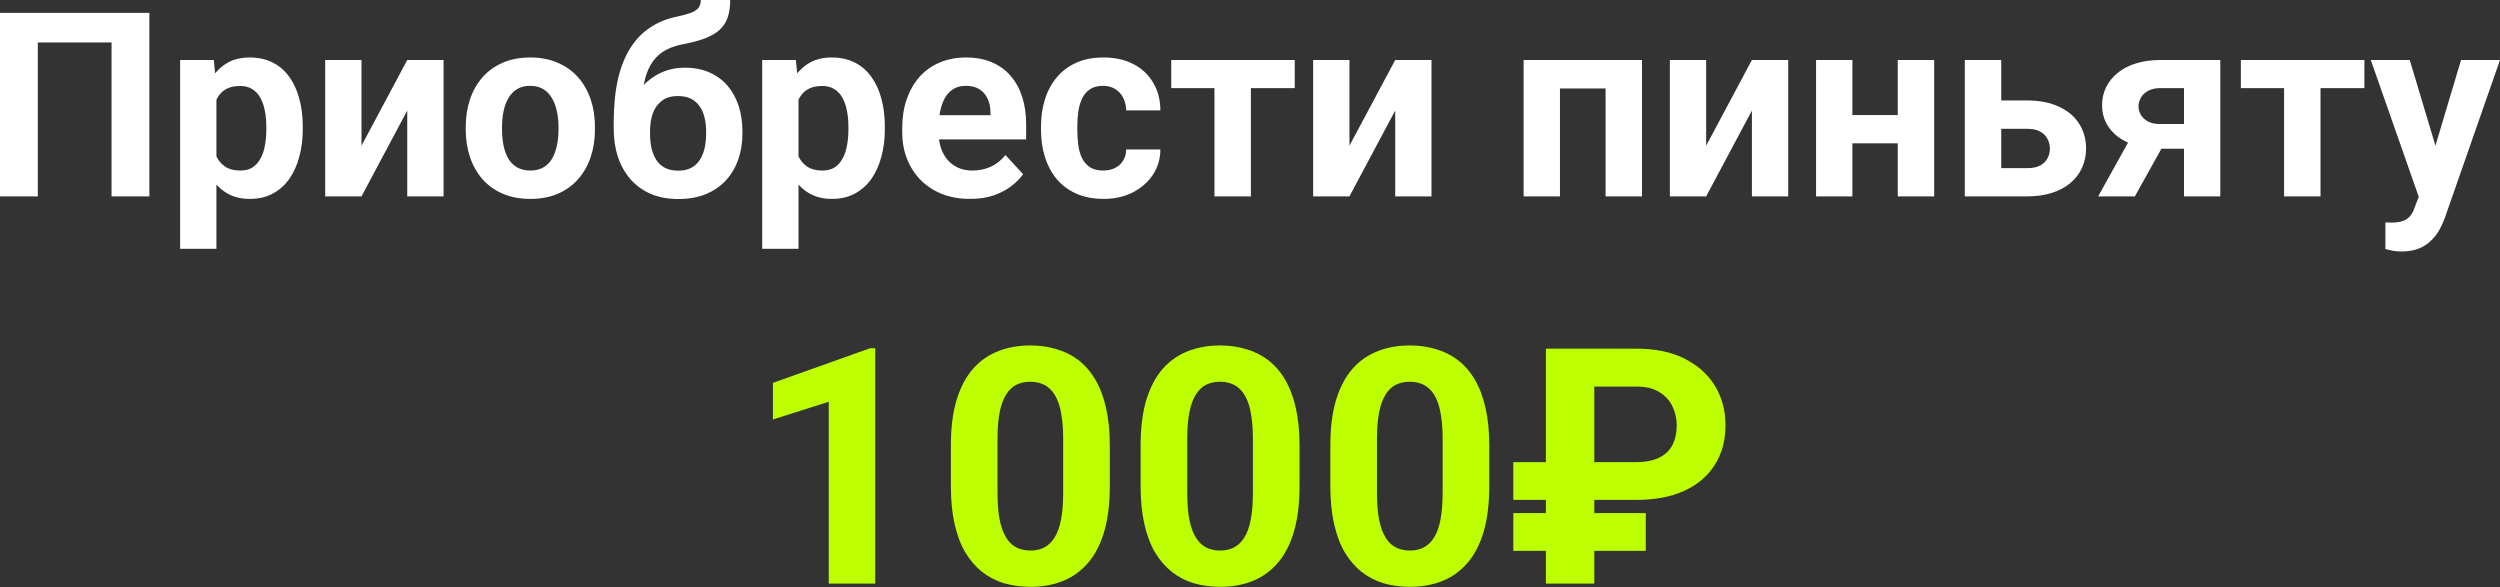
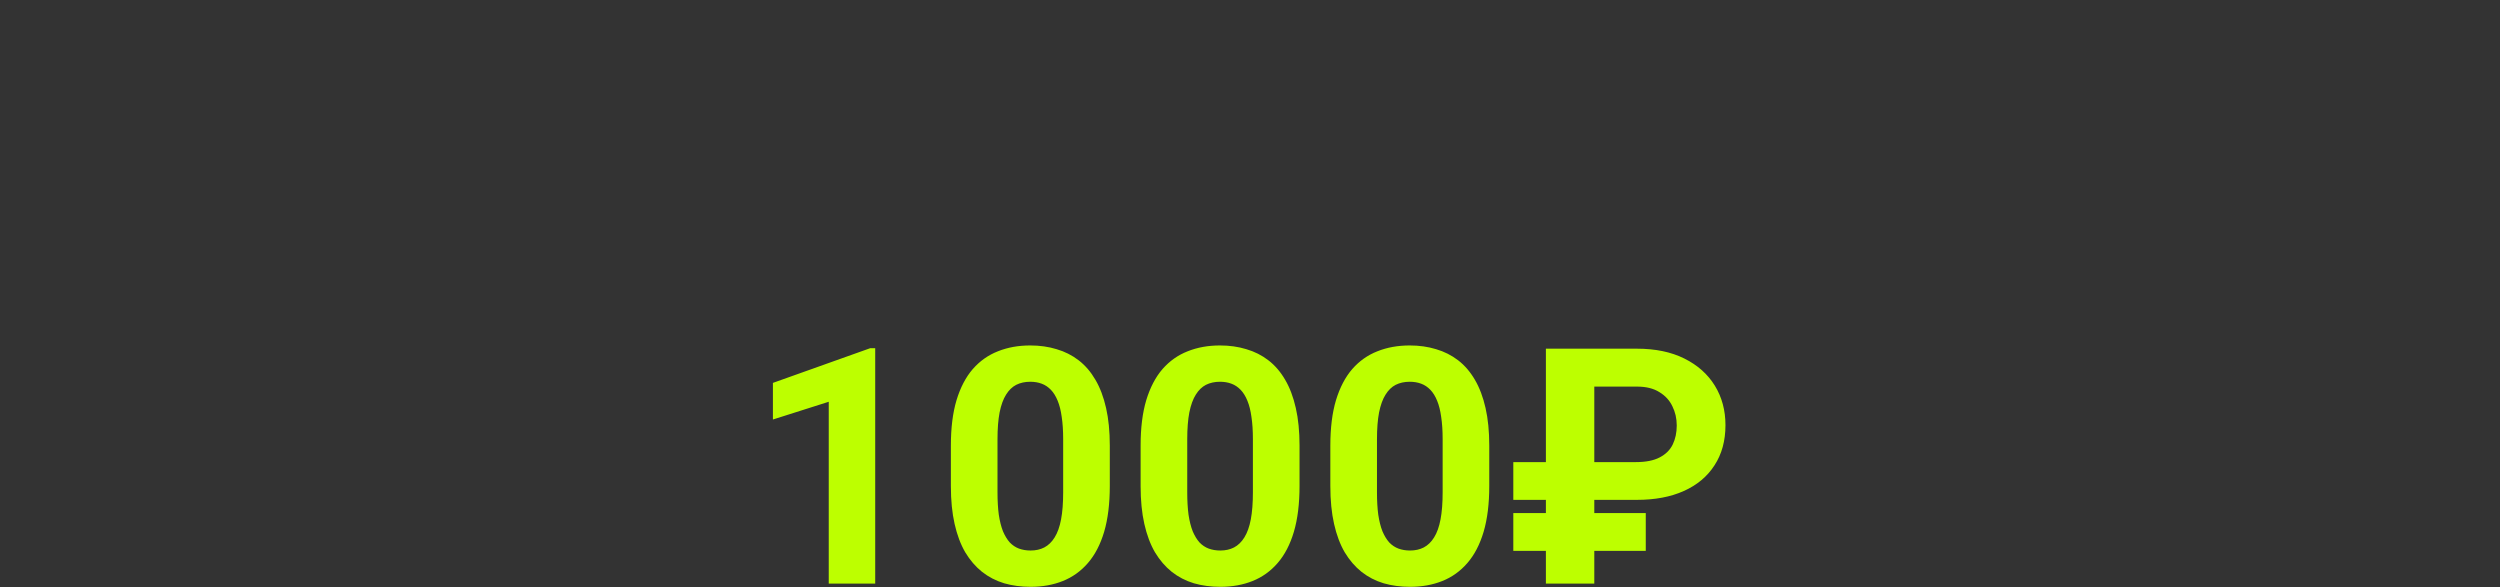
<svg xmlns="http://www.w3.org/2000/svg" width="1937" height="455" viewBox="0 0 1937 455" fill="none">
  <rect x="0" y="0" width="1937" height="455" fill="#333333" stroke="none" />
-   <path d="M115.728 9.961V152.155H86.43V32.912H29.298V152.155H0V9.961H115.728ZM167.683 66.8V192.782H139.557V46.486H165.632L167.683 66.8ZM234.58 98.149V100.2C234.58 107.882 233.669 115.011 231.846 121.587C230.088 128.163 227.484 133.893 224.033 138.776C220.583 143.594 216.286 147.37 211.142 150.104C206.064 152.774 200.204 154.108 193.563 154.108C187.118 154.108 181.519 152.806 176.766 150.202C172.013 147.598 168.009 143.952 164.753 139.264C161.563 134.511 158.991 129.01 157.038 122.759C155.085 116.509 153.587 109.803 152.546 102.641V97.27C153.587 89.587 155.085 82.556 157.038 76.175C158.991 69.73 161.563 64.163 164.753 59.475C168.009 54.722 171.98 51.044 176.668 48.44C181.421 45.835 186.987 44.533 193.368 44.533C200.074 44.533 205.966 45.803 211.044 48.342C216.188 50.881 220.485 54.527 223.936 59.28C227.451 64.033 230.088 69.697 231.846 76.273C233.669 82.849 234.58 90.141 234.58 98.149ZM206.357 100.2V98.149C206.357 93.657 205.966 89.522 205.185 85.746C204.469 81.905 203.297 78.552 201.669 75.687C200.107 72.822 198.023 70.609 195.419 69.046C192.879 67.418 189.787 66.605 186.141 66.605C182.3 66.605 179.012 67.223 176.277 68.46C173.608 69.697 171.427 71.488 169.734 73.831C168.041 76.175 166.772 78.975 165.925 82.23C165.079 85.485 164.558 89.164 164.363 93.266V106.841C164.688 111.659 165.6 115.988 167.097 119.829C168.595 123.606 170.906 126.601 174.031 128.814C177.156 131.028 181.258 132.135 186.336 132.135C190.047 132.135 193.173 131.321 195.712 129.693C198.251 128 200.302 125.689 201.864 122.759C203.492 119.829 204.632 116.444 205.282 112.603C205.999 108.761 206.357 104.627 206.357 100.2ZM280.09 112.895L315.541 46.486H343.667V152.155H315.541V85.648L280.09 152.155H251.964V46.486H280.09V112.895ZM360.856 100.395V98.344C360.856 90.596 361.962 83.467 364.176 76.957C366.39 70.381 369.612 64.684 373.845 59.866C378.076 55.048 383.285 51.304 389.47 48.635C395.656 45.901 402.753 44.533 410.761 44.533C418.769 44.533 425.898 45.901 432.146 48.635C438.398 51.304 443.638 55.048 447.871 59.866C452.167 64.684 455.423 70.381 457.639 76.957C459.851 83.467 460.959 90.596 460.959 98.344V100.395C460.959 108.078 459.851 115.207 457.639 121.783C455.423 128.293 452.167 133.99 447.871 138.873C443.638 143.691 438.43 147.435 432.246 150.104C426.062 152.774 418.965 154.108 410.957 154.108C402.949 154.108 395.818 152.774 389.568 150.104C383.383 147.435 378.142 143.691 373.845 138.873C369.612 133.99 366.39 128.293 364.176 121.783C361.962 115.207 360.856 108.078 360.856 100.395ZM388.982 98.344V100.395C388.982 104.822 389.372 108.956 390.154 112.798C390.935 116.639 392.172 120.025 393.865 122.955C395.623 125.819 397.9 128.066 400.701 129.693C403.501 131.321 406.921 132.135 410.957 132.135C414.861 132.135 418.213 131.321 421.013 129.693C423.814 128.066 426.062 125.819 427.754 122.955C429.446 120.025 430.682 116.639 431.466 112.798C432.31 108.956 432.734 104.822 432.734 100.395V98.344C432.734 94.047 432.31 90.01 431.466 86.234C430.682 82.393 429.414 79.007 427.654 76.077C425.962 73.082 423.718 70.739 420.917 69.046C418.117 67.353 414.733 66.507 410.761 66.507C406.789 66.507 403.405 67.353 400.605 69.046C397.868 70.739 395.623 73.082 393.865 76.077C392.172 79.007 390.935 82.393 390.154 86.234C389.372 90.01 388.982 94.047 388.982 98.344ZM542.991 0H565.748C565.748 5.274 565.096 9.799 563.796 13.575C562.492 17.286 560.408 20.476 557.543 23.145C554.679 25.75 550.839 27.963 546.019 29.787C541.203 31.61 535.247 33.172 528.15 34.474C522.678 35.581 517.926 37.404 513.89 39.943C509.917 42.482 506.629 45.966 504.025 50.393C501.485 54.755 499.665 60.289 498.557 66.995C497.449 73.636 497.061 81.644 497.385 91.02V95.707L475.508 98.735V94.047C475.576 81.286 476.712 70.186 478.928 60.745C481.204 51.304 484.428 43.361 488.596 36.916C492.761 30.405 497.777 25.229 503.637 21.388C509.493 17.481 516.006 14.747 523.166 13.184C527.986 12.142 531.826 11.133 534.69 10.157C537.623 9.115 539.739 7.813 541.039 6.25C542.343 4.688 542.991 2.604 542.991 0ZM530.686 52.444C537.851 52.444 544.199 53.681 549.731 56.155C555.263 58.564 559.92 61.982 563.696 66.409C567.472 70.836 570.336 76.045 572.292 82.035C574.244 88.025 575.22 94.568 575.22 101.664V103.715C575.22 110.943 574.112 117.648 571.9 123.833C569.752 129.954 566.56 135.292 562.328 139.85C558.096 144.408 552.887 147.956 546.703 150.495C540.519 152.969 533.454 154.206 525.51 154.206C517.502 154.206 510.373 152.871 504.125 150.202C497.937 147.467 492.697 143.659 488.4 138.776C484.168 133.828 480.944 128.066 478.732 121.49C476.584 114.849 475.508 107.622 475.508 99.809V97.661C475.508 96.554 475.996 95.479 476.976 94.438C478.016 93.331 479.22 92.094 480.588 90.727C482.02 89.36 483.288 87.634 484.396 85.551C488.304 78.324 492.569 72.269 497.189 67.386C501.813 62.438 506.857 58.727 512.326 56.252C517.862 53.713 523.982 52.444 530.686 52.444ZM525.314 74.417C520.042 74.417 515.81 75.687 512.622 78.226C509.429 80.7 507.117 84.02 505.685 88.188C504.317 92.289 503.637 96.781 503.637 101.664V103.715C503.637 107.687 504.025 111.398 504.809 114.849C505.589 118.234 506.825 121.262 508.517 123.931C510.209 126.536 512.458 128.586 515.258 130.084C518.058 131.516 521.474 132.232 525.51 132.232C529.418 132.232 532.738 131.516 535.475 130.084C538.271 128.586 540.519 126.536 542.211 123.931C543.903 121.262 545.143 118.234 545.923 114.849C546.703 111.398 547.095 107.687 547.095 103.715V101.664C547.095 97.954 546.703 94.47 545.923 91.215C545.143 87.894 543.903 84.997 542.211 82.523C540.519 79.984 538.271 77.998 535.475 76.566C532.674 75.133 529.286 74.417 525.314 74.417ZM618.678 66.8V192.782H590.553V46.486H616.63L618.678 66.8ZM685.577 98.149V100.2C685.577 107.882 684.665 115.011 682.841 121.587C681.085 128.163 678.481 133.893 675.029 138.776C671.581 143.594 667.28 147.37 662.14 150.104C657.06 152.774 651.2 154.108 644.559 154.108C638.115 154.108 632.515 152.806 627.763 150.202C623.01 147.598 619.006 143.952 615.75 139.264C612.558 134.511 609.986 129.01 608.034 122.759C606.082 116.509 604.586 109.803 603.542 102.641V97.27C604.586 89.587 606.082 82.556 608.034 76.175C609.986 69.73 612.558 64.163 615.75 59.475C619.006 54.722 622.978 51.044 627.663 48.44C632.419 45.835 637.983 44.533 644.363 44.533C651.072 44.533 656.964 45.803 662.04 48.342C667.184 50.881 671.48 54.527 674.933 59.28C678.449 64.033 681.085 69.697 682.841 76.273C684.665 82.849 685.577 90.141 685.577 98.149ZM657.352 100.2V98.149C657.352 93.657 656.964 89.522 656.18 85.746C655.464 81.905 654.292 78.552 652.664 75.687C651.104 72.822 649.02 70.609 646.415 69.046C643.875 67.418 640.783 66.605 637.139 66.605C633.295 66.605 630.007 67.223 627.275 68.46C624.602 69.697 622.422 71.488 620.73 73.831C619.038 76.175 617.766 78.975 616.922 82.23C616.074 85.485 615.554 89.164 615.358 93.266V106.841C615.686 111.659 616.598 115.988 618.094 119.829C619.59 123.606 621.902 126.601 625.026 128.814C628.155 131.028 632.255 132.135 637.331 132.135C641.043 132.135 644.167 131.321 646.707 129.693C649.248 128 651.3 125.689 652.86 122.759C654.488 119.829 655.628 116.444 656.28 112.603C656.996 108.761 657.352 104.627 657.352 100.2ZM751.692 154.108C743.492 154.108 736.131 152.806 729.623 150.202C723.111 147.533 717.579 143.854 713.018 139.166C708.526 134.479 705.078 129.042 702.666 122.857C700.258 116.607 699.054 109.966 699.054 102.934V99.028C699.054 91.02 700.194 83.695 702.474 77.054C704.75 70.413 708.006 64.651 712.238 59.768C716.535 54.885 721.743 51.142 727.863 48.537C733.983 45.868 740.884 44.533 748.568 44.533C756.056 44.533 762.696 45.77 768.493 48.244C774.285 50.718 779.137 54.234 783.041 58.792C787.014 63.349 790.01 68.818 792.026 75.198C794.046 81.514 795.054 88.546 795.054 96.293V108.012H711.066V89.262H767.417V87.113C767.417 83.207 766.701 79.724 765.269 76.663C763.901 73.538 761.816 71.064 759.016 69.242C756.216 67.418 752.636 66.507 748.276 66.507C744.564 66.507 741.376 67.321 738.703 68.948C736.035 70.576 733.855 72.855 732.159 75.785C730.535 78.714 729.295 82.165 728.451 86.137C727.667 90.043 727.279 94.34 727.279 99.028V102.934C727.279 107.166 727.863 111.073 729.035 114.653C730.271 118.234 731.999 121.327 734.211 123.931C736.491 126.536 739.223 128.554 742.416 129.986C745.672 131.419 749.348 132.135 753.452 132.135C758.528 132.135 763.249 131.158 767.613 129.205C772.041 127.186 775.849 124.159 779.037 120.123L792.71 134.967C790.498 138.157 787.47 141.217 783.629 144.147C779.853 147.077 775.293 149.486 769.957 151.374C764.617 153.197 758.528 154.108 751.692 154.108ZM854.725 132.135C858.177 132.135 861.237 131.484 863.905 130.181C866.573 128.814 868.657 126.926 870.157 124.517C871.717 122.043 872.533 119.146 872.597 115.826H899.063C898.998 123.247 897.01 129.856 893.106 135.65C889.198 141.38 883.958 145.905 877.382 149.225C870.805 152.481 863.449 154.108 855.313 154.108C847.108 154.108 839.944 152.741 833.828 150.007C827.771 147.272 822.723 143.496 818.687 138.678C814.651 133.795 811.623 128.13 809.607 121.685C807.586 115.174 806.578 108.208 806.578 100.786V97.954C806.578 90.466 807.586 83.5 809.607 77.054C811.623 70.543 814.651 64.879 818.687 60.061C822.723 55.178 827.771 51.37 833.828 48.635C839.88 45.901 846.976 44.533 855.117 44.533C863.773 44.533 871.361 46.193 877.87 49.514C884.446 52.834 889.59 57.587 893.302 63.772C897.078 69.892 898.998 77.152 899.063 85.551H872.597C872.533 82.035 871.781 78.845 870.349 75.98C868.985 73.115 866.965 70.836 864.297 69.144C861.693 67.386 858.469 66.507 854.629 66.507C850.524 66.507 847.172 67.386 844.568 69.144C841.964 70.836 839.944 73.18 838.512 76.175C837.08 79.105 836.072 82.458 835.488 86.234C834.964 89.945 834.704 93.852 834.704 97.954V100.786C834.704 104.887 834.964 108.826 835.488 112.603C836.008 116.379 836.984 119.732 838.416 122.662C839.912 125.592 841.964 127.903 844.568 129.596C847.172 131.288 850.556 132.135 854.725 132.135ZM969.182 46.486V152.155H940.96V46.486H969.182ZM1003.17 46.486V68.265H907.463V46.486H1003.17ZM1045.55 112.895L1081.01 46.486H1109.13V152.155H1081.01V85.648L1045.55 152.155H1017.43V46.486H1045.55V112.895ZM1251.71 46.486V68.558H1200.54V46.486H1251.71ZM1208.65 46.486V152.155H1180.52V46.486H1208.65ZM1272.22 46.486V152.155H1244V46.486H1272.22ZM1321.93 112.895L1357.38 46.486H1385.51V152.155H1357.38V85.648L1321.93 152.155H1293.81V46.486H1321.93V112.895ZM1479.56 89.164V111.04H1425.85V89.164H1479.56ZM1435.22 46.486V152.155H1407.09V46.486H1435.22ZM1498.6 46.486V152.155H1470.38V46.486H1498.6ZM1539.91 77.835H1570.58C1580.21 77.835 1588.42 79.431 1595.19 82.621C1602.03 85.746 1607.23 90.108 1610.81 95.707C1614.46 101.306 1616.28 107.785 1616.28 115.142C1616.28 120.481 1615.24 125.429 1613.16 129.986C1611.14 134.479 1608.18 138.385 1604.27 141.705C1600.36 145.026 1595.58 147.598 1589.91 149.421C1584.25 151.243 1577.8 152.155 1570.58 152.155H1522.33V46.486H1550.56V130.279H1570.58C1574.81 130.279 1578.2 129.596 1580.73 128.228C1583.34 126.796 1585.22 124.94 1586.4 122.662C1587.64 120.383 1588.25 117.909 1588.25 115.239C1588.25 112.44 1587.64 109.9 1586.4 107.622C1585.22 105.278 1583.34 103.39 1580.73 101.958C1578.2 100.525 1574.81 99.809 1570.58 99.809H1539.91V77.835ZM1654.96 99.418H1683.47L1654.08 152.155H1625.66L1654.96 99.418ZM1673.9 46.486H1720.29V152.155H1692.17V68.265H1673.9C1670.06 68.265 1666.87 68.981 1664.33 70.413C1661.79 71.78 1659.9 73.571 1658.67 75.785C1657.5 77.933 1656.91 80.147 1656.91 82.426C1656.91 84.639 1657.5 86.788 1658.67 88.871C1659.84 90.954 1661.66 92.68 1664.14 94.047C1666.61 95.414 1669.7 96.098 1673.41 96.098H1702.61V115.239H1673.41C1666.45 115.239 1660.2 114.393 1654.66 112.7C1649.2 111.007 1644.51 108.664 1640.6 105.669C1636.76 102.609 1633.79 99.06 1631.71 95.024C1629.69 90.922 1628.69 86.429 1628.69 81.546C1628.69 76.468 1629.73 71.813 1631.81 67.581C1633.89 63.349 1636.89 59.638 1640.79 56.448C1644.7 53.258 1649.42 50.816 1654.96 49.123C1660.56 47.365 1666.87 46.486 1673.9 46.486ZM1797.93 46.486V152.155H1769.7V46.486H1797.93ZM1831.92 46.486V68.265H1736.21V46.486H1831.92ZM1878.79 140.241L1906.82 46.486H1937L1894.52 168.074C1893.61 170.743 1892.37 173.608 1890.81 176.668C1889.31 179.728 1887.26 182.625 1884.65 185.36C1882.11 188.16 1878.89 190.438 1874.99 192.196C1871.15 193.954 1866.42 194.833 1860.82 194.833C1858.15 194.833 1855.97 194.67 1854.28 194.345C1852.59 194.019 1850.57 193.563 1848.22 192.977V172.371C1848.94 172.371 1849.69 172.371 1850.47 172.371C1851.25 172.436 1852 172.468 1852.72 172.468C1856.43 172.468 1859.46 172.045 1861.8 171.199C1864.14 170.353 1866.03 169.05 1867.46 167.293C1868.9 165.6 1870.04 163.386 1870.88 160.651L1878.79 140.241ZM1867.07 46.486L1890.03 123.052L1894.03 152.839L1874.89 154.89L1836.9 46.486H1867.07Z" fill="white" />
  <path d="M678.113 269.785V452.168H642.111V311.287L598.857 325.038V296.661L674.237 269.785H678.113ZM859.869 345.164V376.665C859.869 390.332 858.413 402.126 855.497 412.043C852.576 421.875 848.368 429.959 842.868 436.292C837.452 442.544 830.995 447.168 823.495 450.168C815.995 453.168 807.658 454.668 798.494 454.668C791.158 454.668 784.325 453.752 777.993 451.92C771.657 450 765.949 447.044 760.864 443.044C755.864 439.044 751.532 434 747.864 427.919C744.28 421.751 741.532 414.415 739.615 405.918C737.699 397.414 736.739 387.665 736.739 376.665V345.164C736.739 331.496 738.199 319.787 741.116 310.037C744.116 300.203 748.324 292.161 753.74 285.911C759.24 279.661 765.741 275.077 773.241 272.16C780.741 269.16 789.074 267.66 798.242 267.66C805.574 267.66 812.367 268.619 818.619 270.536C824.951 272.369 830.659 275.244 835.744 279.161C840.828 283.078 845.16 288.119 848.744 294.286C852.328 300.37 855.076 307.662 856.997 316.162C858.913 324.579 859.869 334.246 859.869 345.164ZM823.743 381.415V340.288C823.743 333.705 823.367 327.954 822.619 323.038C821.951 318.121 820.911 313.954 819.495 310.537C818.075 307.037 816.327 304.203 814.243 302.037C812.159 299.87 809.783 298.286 807.118 297.286C804.45 296.286 801.494 295.786 798.242 295.786C794.158 295.786 790.534 296.578 787.366 298.162C784.281 299.745 781.657 302.287 779.493 305.787C777.325 309.204 775.657 313.787 774.493 319.538C773.409 325.204 772.865 332.121 772.865 340.288V381.415C772.865 387.999 773.201 393.791 773.865 398.79C774.617 403.79 775.701 408.082 777.117 411.667C778.617 415.167 780.365 418.043 782.365 420.291C784.449 422.459 786.825 424.043 789.494 425.043C792.242 426.043 795.242 426.543 798.494 426.543C802.494 426.543 806.034 425.751 809.118 424.167C812.283 422.499 814.951 419.919 817.119 416.415C819.367 412.835 821.035 408.166 822.119 402.414C823.203 396.666 823.743 389.666 823.743 381.415ZM1006.88 345.164V376.665C1006.88 390.332 1005.42 402.126 1002.5 412.043C999.583 421.875 995.375 429.959 989.874 436.292C984.458 442.544 978.002 447.168 970.502 450.168C963.001 453.168 954.665 454.668 945.5 454.668C938.164 454.668 931.332 453.752 925 451.92C918.663 450 912.955 447.044 907.871 443.044C902.871 439.044 898.538 434 894.87 427.919C891.286 421.751 888.538 414.415 886.622 405.918C884.706 397.414 883.746 387.665 883.746 376.665V345.164C883.746 331.496 885.206 319.787 888.122 310.037C891.122 300.203 895.33 292.161 900.747 285.911C906.247 279.661 912.747 275.077 920.247 272.16C927.748 269.16 936.08 267.66 945.248 267.66C952.581 267.66 959.373 268.619 965.625 270.536C971.958 272.369 977.666 275.244 982.75 279.161C987.834 283.078 992.167 288.119 995.751 294.286C999.335 300.37 1002.08 307.662 1004 316.162C1005.92 324.579 1006.88 334.246 1006.88 345.164ZM970.75 381.415V340.288C970.75 333.705 970.374 327.954 969.626 323.038C968.958 318.121 967.917 313.954 966.501 310.537C965.081 307.037 963.333 304.203 961.249 302.037C959.165 299.87 956.789 298.286 954.125 297.286C951.457 296.286 948.501 295.786 945.248 295.786C941.164 295.786 937.54 296.578 934.372 298.162C931.288 299.745 928.664 302.287 926.5 305.787C924.332 309.204 922.663 313.787 921.499 319.538C920.415 325.204 919.871 332.121 919.871 340.288V381.415C919.871 387.999 920.207 393.791 920.871 398.79C921.623 403.79 922.707 408.082 924.124 411.667C925.624 415.167 927.372 418.043 929.372 420.291C931.456 422.459 933.832 424.043 936.5 425.043C939.248 426.043 942.248 426.543 945.5 426.543C949.501 426.543 953.041 425.751 956.125 424.167C959.289 422.499 961.957 419.919 964.125 416.415C966.373 412.835 968.041 408.166 969.126 402.414C970.21 396.666 970.75 389.666 970.75 381.415ZM1153.88 345.164V376.665C1153.88 390.332 1152.43 402.126 1149.51 412.043C1146.59 421.875 1142.38 429.959 1136.88 436.292C1131.46 442.544 1125.01 447.168 1117.51 450.168C1110.01 453.168 1101.67 454.668 1092.51 454.668C1085.17 454.668 1078.34 453.752 1072.01 451.92C1065.67 450 1059.96 447.044 1054.88 443.044C1049.88 439.044 1045.54 434 1041.88 427.919C1038.29 421.751 1035.54 414.415 1033.63 405.918C1031.71 397.414 1030.75 387.665 1030.75 376.665V345.164C1030.75 331.496 1032.21 319.787 1035.13 310.037C1038.13 300.203 1042.34 292.161 1047.75 285.911C1053.25 279.661 1059.75 275.077 1067.25 272.16C1074.75 269.16 1083.09 267.66 1092.25 267.66C1099.59 267.66 1106.38 268.619 1112.63 270.536C1118.96 272.369 1124.67 275.244 1129.76 279.161C1134.84 283.078 1139.17 288.119 1142.76 294.286C1146.34 300.37 1149.09 307.662 1151.01 316.162C1152.93 324.579 1153.88 334.246 1153.88 345.164ZM1117.76 381.415V340.288C1117.76 333.705 1117.38 327.954 1116.63 323.038C1115.96 318.121 1114.92 313.954 1113.51 310.537C1112.09 307.037 1110.34 304.203 1108.26 302.037C1106.17 299.87 1103.8 298.286 1101.13 297.286C1098.46 296.286 1095.51 295.786 1092.25 295.786C1088.17 295.786 1084.55 296.578 1081.38 298.162C1078.29 299.745 1075.67 302.287 1073.51 305.787C1071.34 309.204 1069.67 313.787 1068.51 319.538C1067.42 325.204 1066.88 332.121 1066.88 340.288V381.415C1066.88 387.999 1067.21 393.791 1067.88 398.79C1068.63 403.79 1069.71 408.082 1071.13 411.667C1072.63 415.167 1074.38 418.043 1076.38 420.291C1078.46 422.459 1080.84 424.043 1083.51 425.043C1086.25 426.043 1089.25 426.543 1092.51 426.543C1096.51 426.543 1100.05 425.751 1103.13 424.167C1106.3 422.499 1108.96 419.919 1111.13 416.415C1113.38 412.835 1115.05 408.166 1116.13 402.414C1117.22 396.666 1117.76 389.666 1117.76 381.415ZM1268.26 387.29H1172.51V358.039H1267.39C1275.14 358.039 1281.3 356.831 1285.89 354.414C1290.56 351.997 1293.93 348.664 1296.02 344.414C1298.1 340.08 1299.14 335.163 1299.14 329.663C1299.14 324.246 1298.02 319.287 1295.76 314.787C1293.6 310.204 1290.22 306.537 1285.64 303.787C1281.14 300.953 1275.39 299.537 1268.39 299.537H1235.26V452.168H1197.76V270.16H1268.26C1282.6 270.16 1294.85 272.702 1305.02 277.785C1315.26 282.869 1323.14 289.87 1328.64 298.786C1334.14 307.704 1336.89 317.912 1336.89 329.413C1336.89 341.497 1334.06 351.872 1328.39 360.539C1322.81 369.206 1314.89 375.832 1304.64 380.415C1294.47 384.999 1282.35 387.29 1268.26 387.29ZM1275.14 397.542V426.791H1172.51V397.542H1275.14Z" fill="#BDFF00" />
</svg>